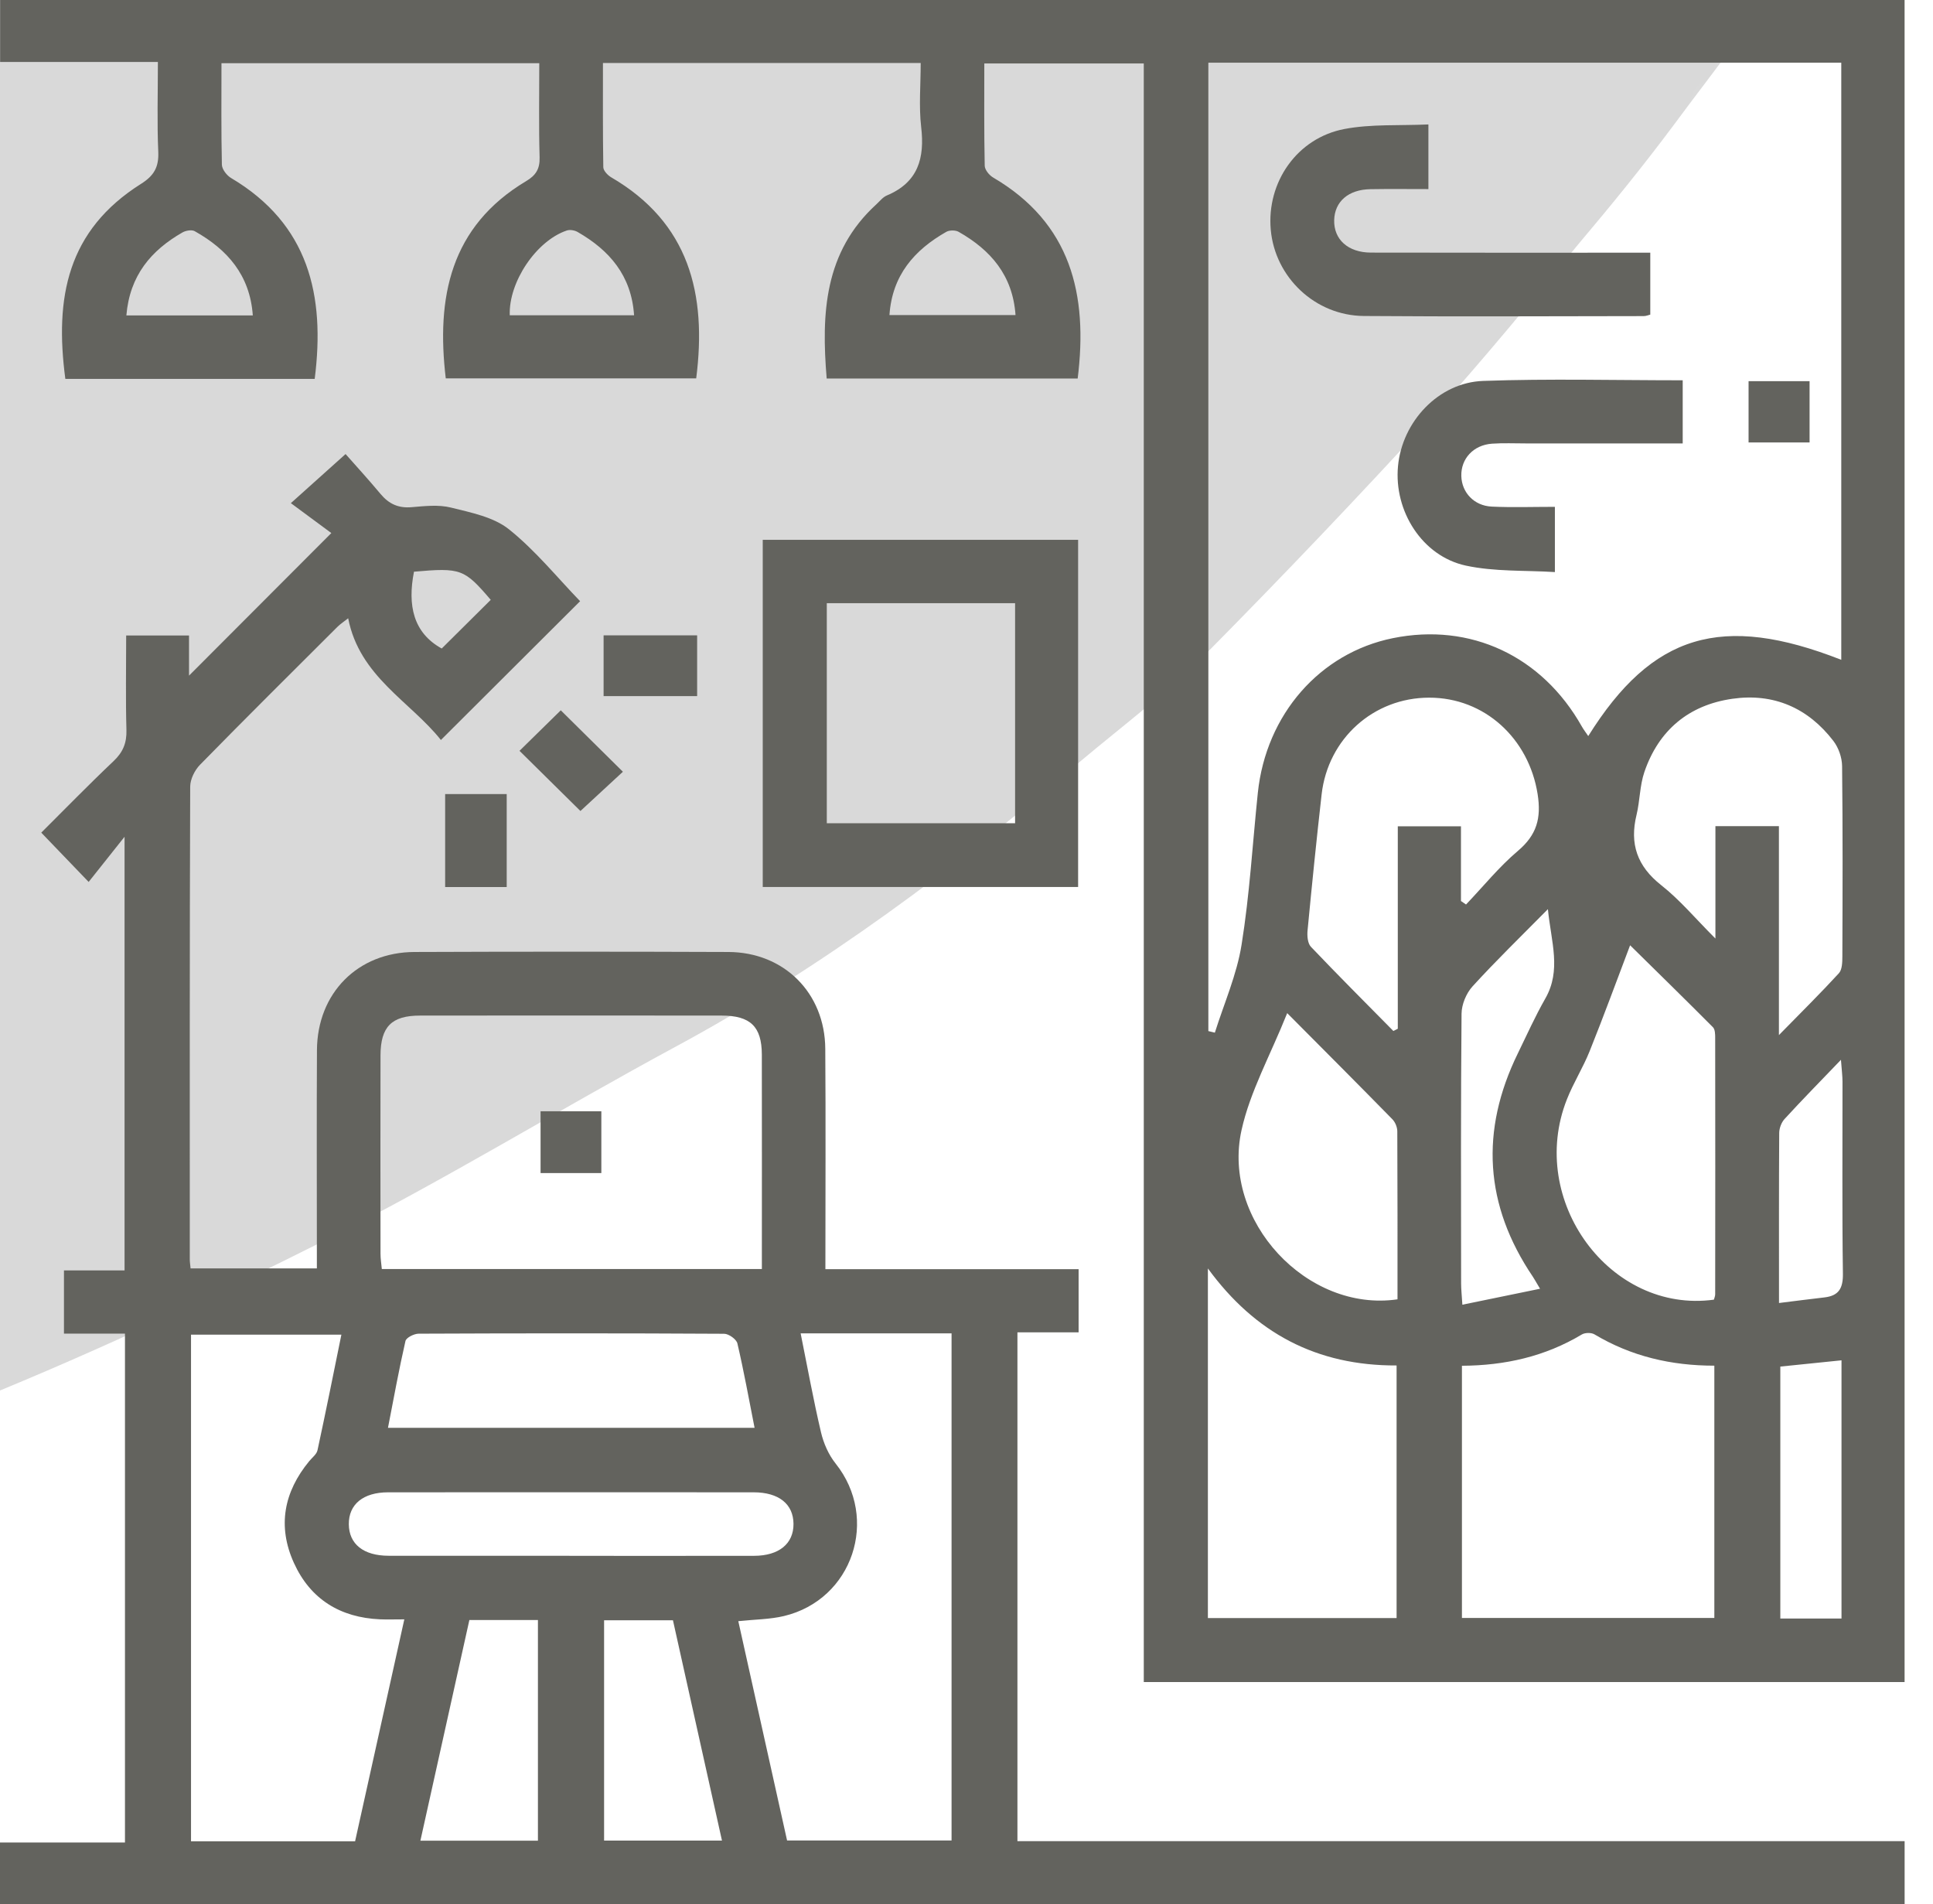
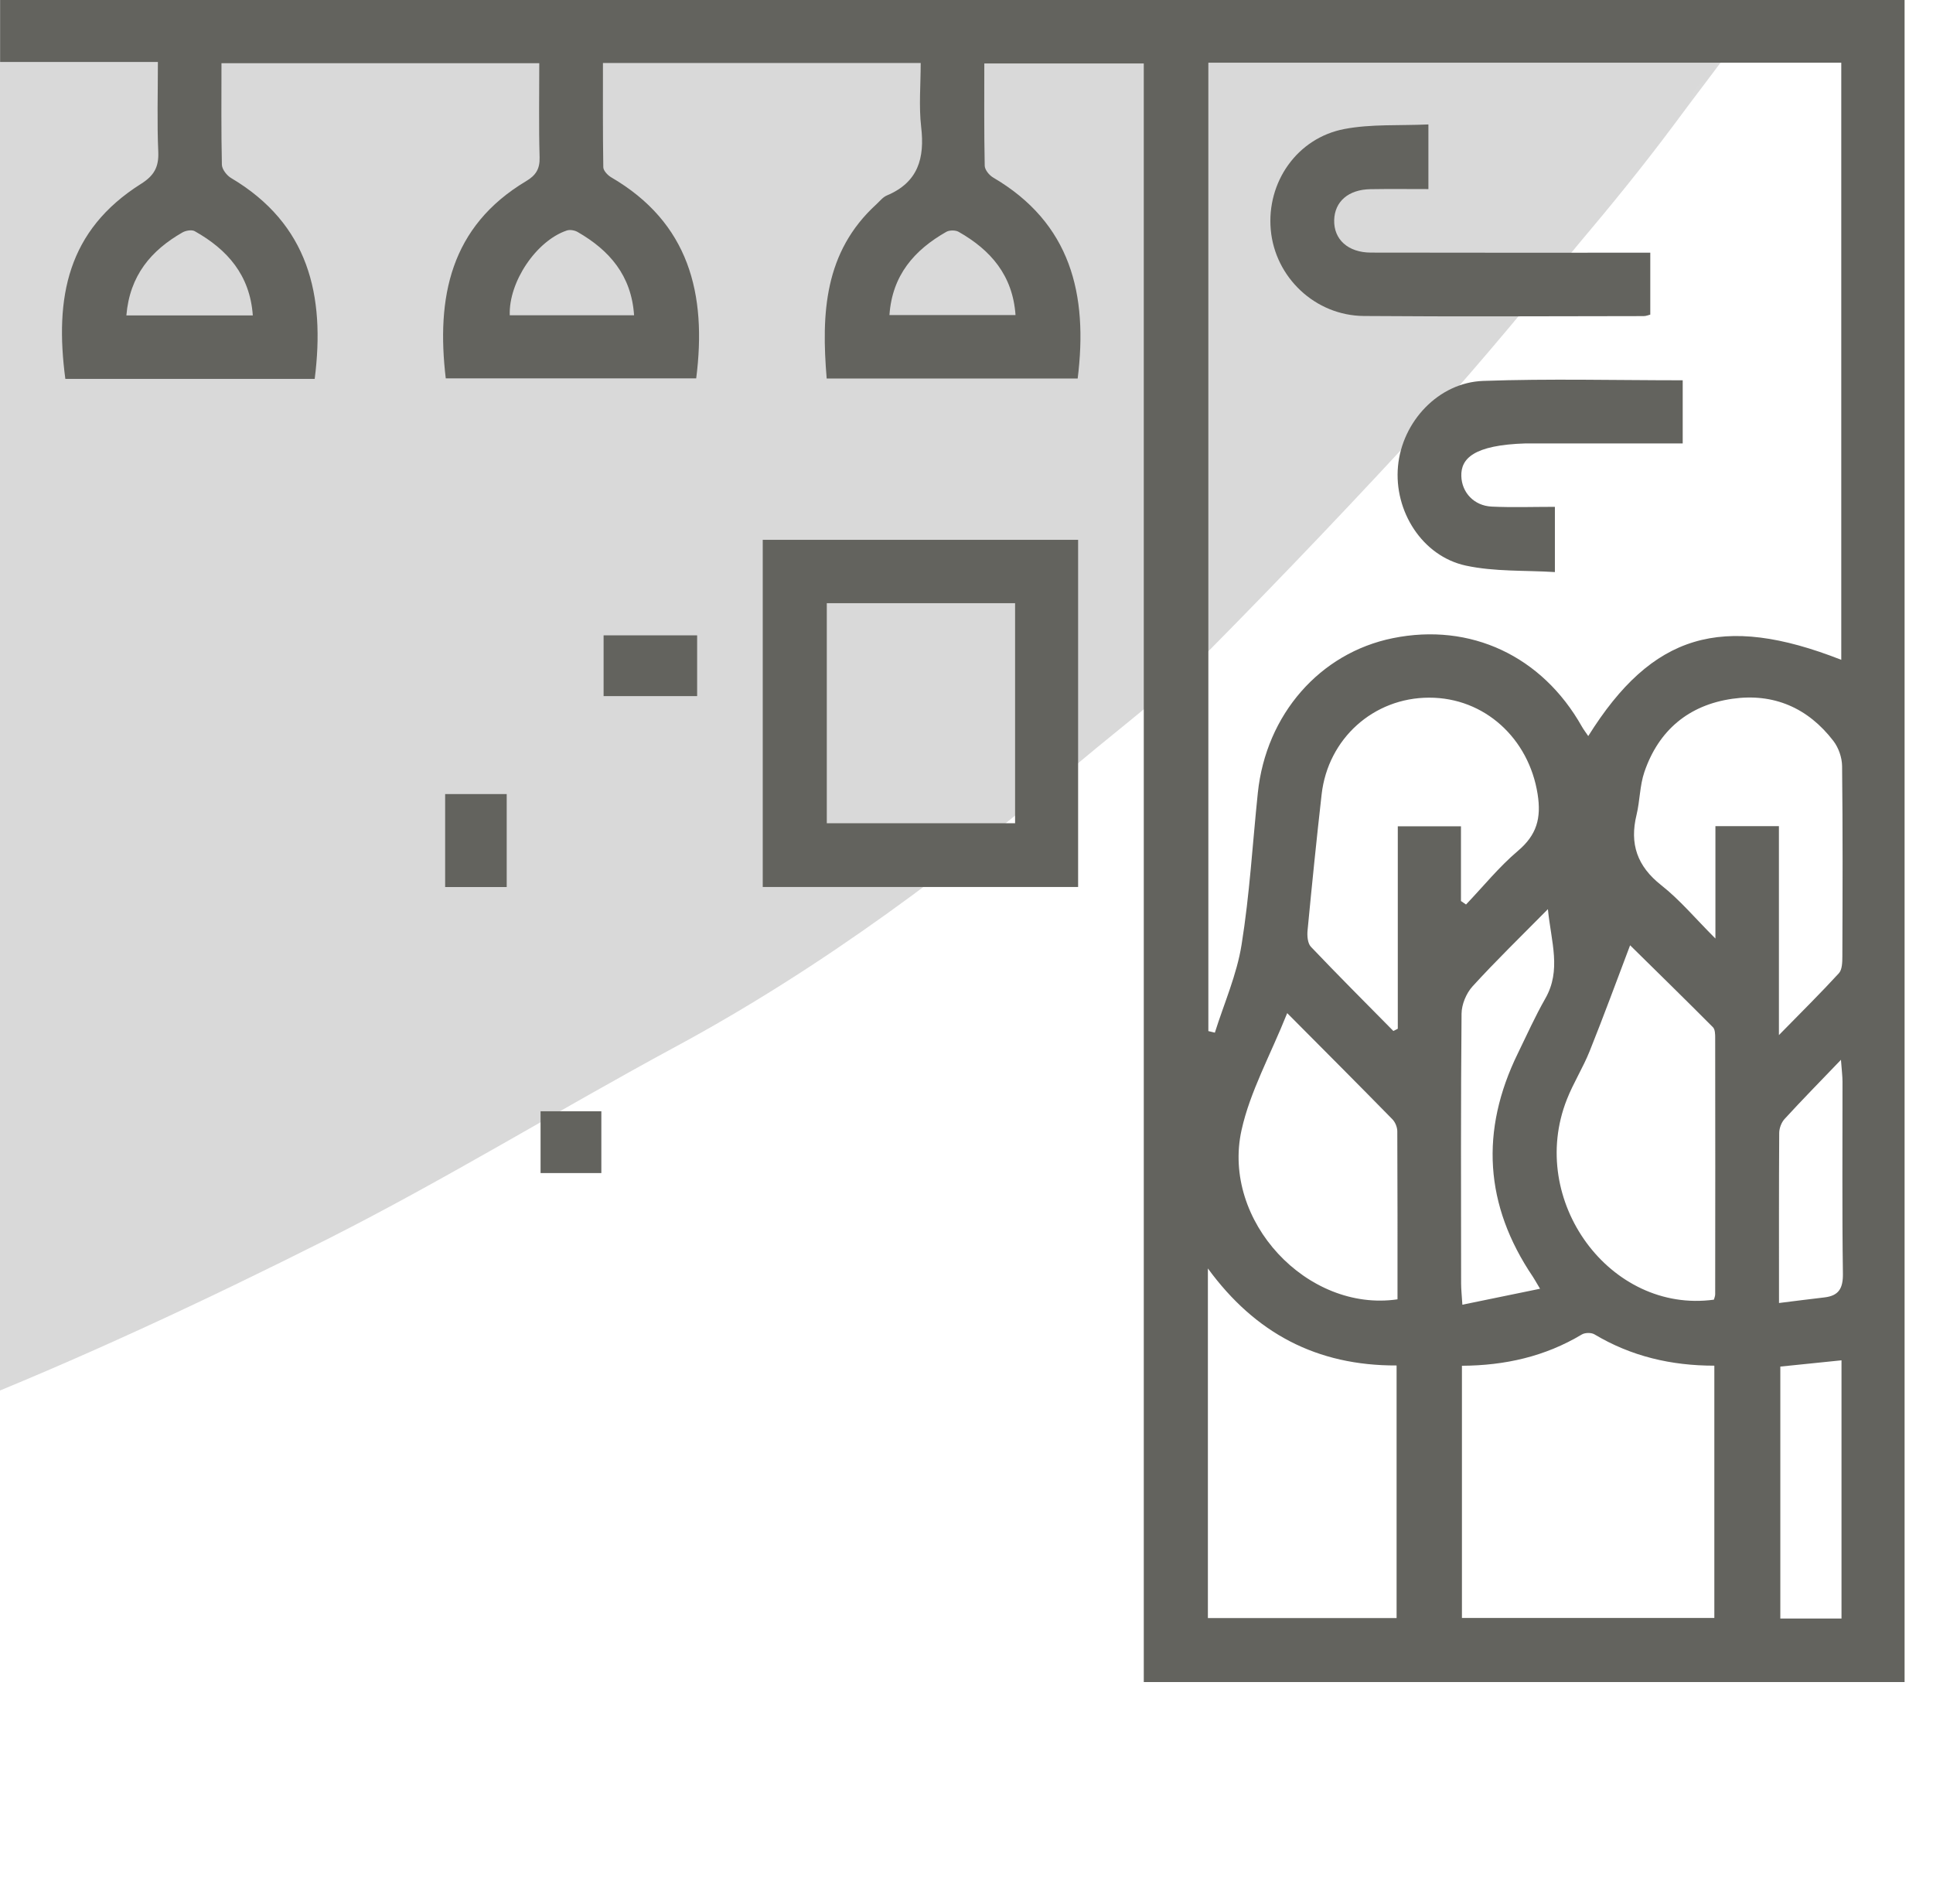
<svg xmlns="http://www.w3.org/2000/svg" width="66" height="65" viewBox="0 0 66 65" fill="none">
  <rect width="66" height="65" fill="#1E1E1E" />
-   <path d="M-17595 -3025C-17595 -3026.1 -17594.1 -3027 -17593 -3027H7727C7728.11 -3027 7729 -3026.1 7729 -3025V10669C7729 10670.1 7728.11 10671 7727 10671H-17593C-17594.1 10671 -17595 10670.1 -17595 10669V-3025Z" fill="#404040" />
  <g clip-path="url(#clip0_0_1)">
    <rect width="1536" height="4345" transform="translate(-385 -1547)" fill="white" />
    <g clip-path="url(#clip1_0_1)">
      <mask id="mask0_0_1" style="mask-type:luminance" maskUnits="userSpaceOnUse" x="-576" y="-375" width="698" height="645">
        <path d="M-77.543 269.912L-575.886 14.493L-376.479 -374.565L121.864 -119.145L-77.543 269.912Z" fill="white" />
      </mask>
      <g mask="url(#mask0_0_1)">
        <path d="M41.533 -142.4C44.516 -138.577 47.636 -134.943 50.354 -131.072C53.7 -126.323 56.998 -121.488 59.85 -116.475C62.41 -111.983 64.428 -107.21 66.521 -102.513C67.733 -99.747 68.778 -96.882 69.615 -94.009C70.795 -89.853 71.925 -85.685 72.746 -81.456C73.569 -77.15 74.158 -72.779 74.558 -68.43C74.935 -64.501 75.095 -60.535 75.017 -56.652C74.886 -50.172 74.815 -43.662 74.026 -37.297C73.425 -32.315 71.773 -27.538 70.592 -22.669C68.775 -15.314 65.177 -8.761 61.643 -2.175C60.392 0.106 58.702 2.163 57.136 4.283C56.118 5.649 55.036 6.98 53.923 8.298C52.264 10.294 50.648 12.278 48.908 14.198C46.371 16.966 43.789 19.676 41.142 22.35C39.84 23.643 38.348 24.767 36.952 25.936C32.639 29.607 28.104 33.017 23.037 35.748C19.068 37.893 15.229 40.254 11.194 42.293C7.006 44.399 2.705 46.412 -1.693 48.153C-6.261 49.992 -10.974 51.721 -15.74 53.086C-18.442 53.847 -21.012 54.824 -23.584 55.8C-26.808 57.032 -30.373 57.535 -33.709 58.525C-38.506 59.951 -43.366 61.271 -47.966 63.093C-53.156 65.133 -58.278 67.427 -63.094 70.137C-67.076 72.387 -70.687 75.309 -74.22 78.158C-77.186 80.522 -79.879 83.213 -82.62 85.839C-83.737 86.932 -84.633 88.212 -85.608 89.413C-86.81 90.905 -87.997 92.441 -89.168 93.951C-90.356 95.488 -91.479 97.058 -92.681 98.549C-94.036 100.26 -95.406 101.925 -96.794 103.619C-96.872 103.69 -96.917 103.778 -96.962 103.866C-98.592 106.506 -100.131 109.195 -101.857 111.789C-103.871 114.863 -106.012 117.872 -108.089 120.911C-109.165 122.47 -110.131 124.12 -111.333 125.612C-113.678 128.554 -115.911 131.662 -118.635 134.261C-121.962 137.402 -125.538 140.416 -129.438 142.894C-133.215 145.287 -137.438 147.153 -141.669 148.796C-147.74 151.158 -154.356 152.169 -160.863 153.201C-165.329 153.907 -169.965 154.01 -174.521 154.265C-177.594 154.429 -180.671 154.368 -183.776 154.367C-187.118 154.355 -190.501 154.655 -193.835 154.241C-199.942 153.479 -206.069 152.373 -212.165 151.283C-215.552 150.657 -218.939 149.959 -222.237 149.008C-226.401 147.797 -230.523 146.278 -234.672 144.964C-236.559 144.368 -238.519 143.916 -240.436 143.378C-240.608 143.327 -240.749 143.293 -240.908 143.212C-244.39 141.684 -247.871 140.16 -251.371 138.589C-255.01 136.981 -258.788 135.564 -262.277 133.665C-265.941 131.638 -269.35 129.114 -272.847 126.842C-273.385 126.49 -273.999 126.213 -274.583 125.952C-278.477 124.14 -281.686 121.461 -284.804 118.603C-287.143 116.481 -289.957 114.816 -292.585 113.025C-295.927 110.757 -299.267 108.566 -302.653 106.386C-303.556 105.812 -304.547 105.415 -305.494 104.93C-308.745 103.264 -311.967 101.463 -315.292 99.943C-317.687 98.864 -320.262 98.211 -322.748 97.381C-322.949 97.313 -323.199 97.334 -323.373 97.207C-326.045 95.653 -329.099 95.234 -331.947 94.183C-335.597 92.83 -339.252 92.029 -343.025 91.536C-346.844 91.061 -350.665 90.581 -354.481 90.253C-358.721 89.892 -363.02 89.65 -367.253 89.515C-371.035 89.427 -374.821 89.816 -378.621 89.534C-383.924 89.146 -389.25 88.266 -394.57 87.757C-397.84 87.452 -401.135 87.427 -404.432 87.254C-405.792 87.185 -407.107 87.028 -408.468 86.886C-413.931 86.269 -419.437 85.815 -424.905 84.974C-429.916 84.18 -434.947 83.34 -439.787 81.821C-445.492 80.045 -451.288 78.443 -456.7 75.557C-460.27 73.654 -463.472 71.347 -466.551 68.88C-469.837 66.197 -472.759 63.109 -475.818 60.136C-479.355 56.695 -482.168 52.701 -484.751 48.639C-487.608 44.105 -489.843 39.371 -492.067 34.534C-495.66 26.771 -497.042 18.738 -497.803 10.582C-498.241 5.991 -498.412 1.352 -498.303 -3.216C-498.141 -8.978 -497.726 -14.684 -497.077 -20.381C-496.601 -24.501 -495.589 -28.571 -494.845 -32.665C-494.104 -36.759 -493.437 -40.857 -492.615 -44.949C-492.019 -47.9 -491.11 -50.762 -490.451 -53.681C-489.279 -58.998 -488.171 -64.349 -487.031 -69.684C-486.332 -72.915 -485.524 -76.125 -484.904 -79.358C-483.8 -85.009 -482.697 -90.657 -481.783 -96.33C-480.649 -103.441 -479.608 -110.603 -478.755 -117.786C-477.783 -125.907 -477.058 -134.082 -476.149 -142.235C-475.044 -152.322 -474.047 -162.43 -472.691 -172.461C-472.137 -176.652 -470.846 -180.726 -469.821 -184.827C-469.014 -188.037 -468.236 -191.263 -467.254 -194.422C-466.549 -196.65 -465.705 -198.845 -464.702 -200.956C-461.442 -207.942 -458.275 -214.976 -454.729 -221.813C-453.257 -224.686 -450.998 -227.152 -449.129 -229.783C-448.979 -230.002 -448.907 -230.298 -448.754 -230.515C-447.129 -232.678 -445.486 -234.87 -443.861 -237.033C-442.263 -239.136 -440.652 -241.271 -438.992 -243.343C-435.189 -248.201 -430.781 -252.524 -426.212 -256.694C-422.563 -260.003 -418.705 -263.02 -414.802 -266.05C-408.56 -270.915 -401.758 -274.938 -394.585 -278.512C-389.005 -281.311 -383.163 -283.461 -377.023 -284.864C-371.862 -286.066 -366.572 -286.979 -361.296 -287.79C-357.047 -288.46 -352.735 -289.099 -348.412 -289.213C-343.105 -289.378 -337.746 -289.185 -332.38 -288.765C-328.237 -288.453 -324.099 -287.739 -319.992 -286.89C-313.404 -285.513 -306.846 -284.001 -300.286 -282.34C-296.832 -281.459 -293.299 -280.498 -290.143 -278.881C-287.619 -277.587 -284.756 -277.415 -282.43 -275.814C-280.657 -274.609 -278.466 -274.448 -276.714 -273.515C-272.452 -271.254 -267.953 -269.688 -263.665 -267.639C-259.184 -265.492 -254.644 -263.387 -250.439 -260.788C-246.468 -258.346 -242.106 -256.441 -238.561 -253.329C-238.496 -253.296 -238.466 -253.28 -238.401 -253.247C-235.223 -251.361 -232.003 -249.561 -228.87 -247.587C-225.958 -245.723 -223.199 -243.719 -220.334 -241.768C-218.56 -240.564 -216.695 -239.459 -214.905 -238.208C-212.466 -236.514 -210.071 -234.734 -207.662 -233.055C-206.142 -231.978 -204.607 -230.934 -203.008 -229.93C-200.445 -228.319 -197.716 -226.885 -195.212 -225.157C-190.397 -221.801 -185.176 -219.236 -179.955 -216.671C-176.233 -214.837 -172.433 -213.076 -168.529 -211.592C-164.47 -210.029 -160.245 -208.863 -156.139 -207.387C-147.205 -204.138 -138.055 -201.854 -128.701 -200.426C-123.785 -199.681 -118.821 -199.098 -113.864 -198.74C-106.092 -198.197 -98.356 -197.821 -90.574 -197.53C-86.666 -197.377 -82.784 -197.644 -78.895 -197.612C-74.396 -197.601 -69.946 -197.576 -65.461 -197.385C-57.583 -197.047 -49.752 -196.546 -41.895 -195.627C-34.757 -194.78 -27.834 -193.046 -20.88 -191.294C-18.415 -190.659 -16.018 -189.504 -13.685 -188.384C-10.169 -186.69 -6.756 -184.795 -3.254 -183.073C0.657 -181.142 4.189 -178.703 7.662 -176.072C13.183 -171.837 18.626 -167.53 23.537 -162.645C26.708 -159.503 29.787 -156.335 32.758 -153.038C35.591 -149.698 38.475 -146.075 41.533 -142.4Z" fill="#D9D9D9" />
      </g>
    </g>
    <g filter="url(#filter0_ddddd_0_1)">
      <rect x="-117" y="-38" width="300" height="290" fill="white" />
    </g>
    <path d="M65.03 57.42H39.053V2.167H33.608C33.608 3.325 33.598 4.492 33.622 5.658C33.625 5.797 33.775 5.981 33.908 6.059C36.566 7.617 37.153 10.05 36.796 12.922H28.226C28.043 10.712 28.136 8.606 29.921 6.976C30.038 6.869 30.144 6.729 30.282 6.672C31.349 6.224 31.578 5.4 31.452 4.333C31.37 3.626 31.436 2.899 31.436 2.15H20.587C20.587 3.332 20.58 4.52 20.599 5.708C20.601 5.826 20.748 5.982 20.867 6.052C23.528 7.602 24.139 10.031 23.771 12.917H15.22C14.894 10.164 15.363 7.736 17.968 6.181C18.293 5.988 18.436 5.767 18.424 5.372C18.394 4.315 18.413 3.256 18.413 2.158H7.562C7.562 3.329 7.55 4.476 7.576 5.621C7.579 5.777 7.741 5.988 7.887 6.075C10.537 7.645 11.109 10.076 10.745 12.934H2.231C1.862 10.153 2.296 7.864 4.82 6.273C5.258 5.997 5.426 5.704 5.404 5.186C5.36 4.196 5.391 3.203 5.391 2.115H0.004V0H65.03V57.42ZM41.258 2.141V35.198C41.331 35.215 41.405 35.233 41.48 35.252C41.794 34.253 42.229 33.275 42.392 32.25C42.668 30.536 42.767 28.794 42.947 27.065C43.227 24.392 45.063 22.29 47.557 21.785C50.205 21.247 52.652 22.392 54.011 24.802C54.071 24.908 54.146 25.005 54.229 25.127C56.414 21.634 58.79 20.925 62.868 22.524V2.141H41.256H41.258ZM49.918 55.233H58.534V46.62C57.057 46.62 55.694 46.3 54.441 45.551C54.333 45.487 54.118 45.489 54.008 45.556C52.756 46.306 51.389 46.615 49.916 46.623V55.234L49.918 55.233ZM47.685 46.613C44.957 46.623 42.857 45.512 41.242 43.301V55.236H47.685V46.613ZM58.519 44.367C58.534 44.309 58.563 44.246 58.563 44.182C58.566 41.27 58.568 38.358 58.563 35.445C58.563 35.316 58.563 35.142 58.485 35.065C57.508 34.084 56.516 33.114 55.658 32.269C55.205 33.466 54.759 34.682 54.277 35.883C54.052 36.446 53.72 36.968 53.498 37.534C52.137 40.983 54.976 44.85 58.518 44.367H58.519ZM49.884 30.759C49.941 30.799 49.999 30.837 50.056 30.877C50.643 30.262 51.182 29.593 51.828 29.046C52.471 28.502 52.63 27.932 52.5 27.107C52.201 25.213 50.692 23.813 48.796 23.816C46.901 23.817 45.342 25.211 45.125 27.12C44.95 28.666 44.793 30.215 44.645 31.765C44.627 31.95 44.648 32.203 44.76 32.321C45.684 33.292 46.633 34.24 47.575 35.195C47.625 35.17 47.676 35.145 47.726 35.118V28.207H49.883V30.759H49.884ZM58.569 28.202H60.739C60.739 29.397 60.739 30.547 60.739 31.695C60.739 32.843 60.739 33.979 60.739 35.335C61.517 34.541 62.168 33.898 62.786 33.224C62.899 33.101 62.904 32.85 62.905 32.657C62.913 30.489 62.921 28.32 62.896 26.151C62.893 25.861 62.776 25.524 62.599 25.294C61.732 24.163 60.556 23.653 59.151 23.854C57.666 24.066 56.633 24.924 56.145 26.355C55.987 26.818 55.994 27.335 55.878 27.816C55.635 28.81 55.9 29.571 56.722 30.219C57.358 30.719 57.885 31.354 58.571 32.039V28.199L58.569 28.202ZM43.95 34.585C43.371 36.033 42.681 37.263 42.39 38.582C41.706 41.677 44.634 44.807 47.716 44.355C47.716 42.449 47.719 40.535 47.709 38.62C47.709 38.48 47.638 38.306 47.539 38.206C46.404 37.047 45.259 35.901 43.95 34.585ZM52.583 43.994C52.429 43.737 52.388 43.658 52.338 43.584C50.686 41.143 50.534 38.599 51.824 35.961C52.13 35.333 52.417 34.694 52.762 34.088C53.318 33.117 52.963 32.163 52.851 31.036C51.907 31.992 51.066 32.807 50.278 33.672C50.064 33.907 49.906 34.287 49.903 34.602C49.875 37.672 49.885 40.742 49.888 43.812C49.888 44.008 49.91 44.204 49.931 44.539C50.821 44.356 51.641 44.187 52.583 43.994ZM60.787 46.651V55.251H62.876V46.437C62.176 46.509 61.505 46.577 60.787 46.651ZM60.74 44.481C61.319 44.409 61.804 44.346 62.291 44.29C62.778 44.234 62.93 43.986 62.924 43.482C62.893 41.297 62.913 39.111 62.91 36.925C62.91 36.736 62.885 36.549 62.857 36.179C62.136 36.93 61.523 37.554 60.932 38.199C60.824 38.316 60.751 38.513 60.749 38.673C60.737 40.563 60.742 42.453 60.742 44.483L60.74 44.481ZM4.316 10.768H8.632C8.534 9.39 7.764 8.519 6.649 7.892C6.548 7.835 6.346 7.869 6.231 7.934C5.161 8.547 4.43 9.402 4.315 10.766L4.316 10.768ZM21.65 10.762C21.559 9.404 20.808 8.542 19.718 7.917C19.617 7.86 19.458 7.833 19.352 7.869C18.309 8.22 17.364 9.628 17.405 10.762H21.651H21.65ZM30.369 10.756H34.674C34.578 9.394 33.822 8.533 32.73 7.913C32.623 7.853 32.421 7.853 32.313 7.913C31.221 8.533 30.463 9.393 30.369 10.755V10.756Z" fill="#63635E" />
-     <path d="M3.03 30.11C2.408 29.463 1.941 28.977 1.409 28.424C2.217 27.621 3.03 26.784 3.878 25.982C4.2 25.677 4.33 25.36 4.317 24.918C4.287 23.86 4.308 22.798 4.308 21.693H6.454V23.064C8.022 21.493 9.618 19.893 11.313 18.197C10.98 17.951 10.475 17.578 9.931 17.176C10.634 16.545 11.145 16.087 11.799 15.5C12.136 15.882 12.576 16.362 12.993 16.862C13.275 17.199 13.599 17.353 14.05 17.314C14.499 17.276 14.976 17.221 15.401 17.328C16.085 17.498 16.855 17.65 17.379 18.07C18.287 18.797 19.034 19.724 19.807 20.523C18.256 22.069 16.679 23.64 15.054 25.261C14.013 23.948 12.275 23.099 11.888 21.106C11.743 21.22 11.623 21.299 11.522 21.398C9.954 22.962 8.38 24.523 6.83 26.106C6.648 26.291 6.495 26.601 6.494 26.853C6.474 32.232 6.48 37.613 6.48 42.993C6.48 43.08 6.495 43.168 6.507 43.299H10.819C10.819 43.046 10.819 42.804 10.819 42.562C10.819 40.325 10.81 38.086 10.822 35.849C10.833 33.902 12.215 32.505 14.153 32.498C17.726 32.484 21.298 32.484 24.869 32.498C26.772 32.505 28.165 33.898 28.178 35.8C28.196 38.284 28.182 40.767 28.182 43.326H36.828V45.482H34.739V62.852H65.031V65H0V62.897H4.267V45.525H2.184V43.368H4.253V28.564C3.788 29.149 3.418 29.615 3.029 30.104L3.03 30.11ZM26.013 43.32C26.013 40.831 26.017 38.416 26.012 36.002C26.009 35.043 25.621 34.669 24.638 34.669C21.205 34.666 17.773 34.664 14.34 34.669C13.37 34.669 12.995 35.05 12.992 36.027C12.987 38.285 12.989 40.543 12.992 42.801C12.992 42.972 13.021 43.145 13.037 43.321H26.013V43.32ZM12.124 62.857C12.687 60.322 13.239 57.83 13.805 55.28C13.471 55.28 13.223 55.289 12.977 55.279C11.615 55.219 10.597 54.593 10.034 53.351C9.468 52.102 9.69 50.931 10.56 49.877C10.66 49.756 10.812 49.644 10.841 49.505C11.124 48.198 11.387 46.886 11.656 45.562H6.522V62.857H12.122H12.124ZM25.208 55.34C25.767 57.85 26.32 60.335 26.874 62.829H32.49V45.517H27.337C27.574 46.691 27.774 47.799 28.032 48.894C28.12 49.27 28.291 49.66 28.53 49.959C30.034 51.843 29.114 54.609 26.763 55.168C26.286 55.281 25.783 55.281 25.207 55.342L25.208 55.34ZM25.764 48.741C25.569 47.753 25.397 46.801 25.177 45.859C25.143 45.718 24.883 45.532 24.726 45.531C21.25 45.511 17.771 45.513 14.295 45.528C14.138 45.528 13.87 45.663 13.844 45.778C13.621 46.752 13.443 47.737 13.247 48.741H25.765H25.764ZM19.441 53.112C21.544 53.112 23.646 53.115 25.749 53.111C26.6 53.109 27.099 52.695 27.093 52.018C27.087 51.343 26.592 50.944 25.733 50.943C21.572 50.94 17.413 50.94 13.253 50.943C12.399 50.943 11.904 51.355 11.91 52.033C11.916 52.71 12.41 53.108 13.269 53.109C15.326 53.113 17.384 53.109 19.441 53.109V53.112ZM16.026 55.303C15.462 57.844 14.909 60.331 14.354 62.835H18.367V55.303H16.026ZM20.626 55.311V62.832H24.651C24.087 60.297 23.534 57.813 22.977 55.311H20.625H20.626ZM14.135 19.516C13.91 20.664 14.11 21.602 15.082 22.138C15.656 21.568 16.206 21.024 16.756 20.477C15.852 19.42 15.738 19.376 14.135 19.516Z" fill="#63635E" />
    <path d="M26.043 30.279V18.428H36.811V30.279H26.043ZM28.23 20.591V28.103H34.659V20.591H28.23Z" fill="#63635E" />
    <path d="M20.609 23.763V21.689H23.803V23.763H20.609Z" fill="#63635E" />
    <path d="M17.301 27.107V30.281H15.199V27.107H17.301Z" fill="#63635E" />
-     <path d="M19.818 27.685C19.156 27.031 18.457 26.341 17.738 25.631C18.203 25.175 18.692 24.695 19.147 24.248C19.846 24.938 20.543 25.629 21.268 26.345C20.792 26.786 20.288 27.252 19.818 27.685Z" fill="#63635E" />
    <path d="M48.771 4.246V6.455C48.092 6.455 47.442 6.447 46.793 6.458C46.04 6.47 45.57 6.88 45.554 7.515C45.538 8.172 46.026 8.622 46.81 8.623C49.971 8.631 53.131 8.626 56.347 8.626V10.74C56.286 10.755 56.204 10.791 56.121 10.791C52.936 10.794 49.753 10.812 46.568 10.787C44.905 10.774 43.536 9.469 43.389 7.847C43.242 6.225 44.283 4.712 45.903 4.404C46.818 4.23 47.779 4.293 48.771 4.248V4.246Z" fill="#63635E" />
-     <path d="M57.454 12.982V15.137C55.647 15.137 53.87 15.137 52.094 15.137C51.711 15.137 51.324 15.119 50.943 15.146C50.307 15.191 49.879 15.66 49.895 16.251C49.911 16.814 50.33 17.266 50.935 17.294C51.634 17.327 52.334 17.302 53.09 17.302V19.529C52.085 19.465 51.037 19.521 50.048 19.308C48.558 18.985 47.59 17.445 47.733 15.915C47.874 14.395 49.114 13.057 50.644 13.003C52.894 12.923 55.151 12.982 57.457 12.982H57.454Z" fill="#63635E" />
-     <path d="M61.786 15.104H59.703V13.012H61.786V15.104Z" fill="#63635E" />
+     <path d="M57.454 12.982V15.137C55.647 15.137 53.87 15.137 52.094 15.137C50.307 15.191 49.879 15.66 49.895 16.251C49.911 16.814 50.33 17.266 50.935 17.294C51.634 17.327 52.334 17.302 53.09 17.302V19.529C52.085 19.465 51.037 19.521 50.048 19.308C48.558 18.985 47.59 17.445 47.733 15.915C47.874 14.395 49.114 13.057 50.644 13.003C52.894 12.923 55.151 12.982 57.457 12.982H57.454Z" fill="#63635E" />
    <path d="M18.457 37.935H20.532V40.045H18.457V37.935Z" fill="#63635E" />
  </g>
  <path d="M-17593 -3026H7727V-3028H-17593V-3026ZM7728 -3025V10669H7730V-3025H7728ZM7727 10670H-17593V10672H7727V10670ZM-17594 10669V-3025H-17596V10669H-17594ZM-17593 10670C-17593.6 10670 -17594 10669.6 -17594 10669H-17596C-17596 10670.7 -17594.7 10672 -17593 10672V10670ZM7728 10669C7728 10669.6 7727.55 10670 7727 10670V10672C7728.66 10672 7730 10670.7 7730 10669H7728ZM7727 -3026C7727.55 -3026 7728 -3025.55 7728 -3025H7730C7730 -3026.66 7728.66 -3028 7727 -3028V-3026ZM-17593 -3028C-17594.7 -3028 -17596 -3026.66 -17596 -3025H-17594C-17594 -3025.55 -17593.6 -3026 -17593 -3026V-3028Z" fill="white" fill-opacity="0.1" />
  <defs>
    <filter id="filter0_ddddd_0_1" x="-153" y="-44" width="372" height="423" filterUnits="userSpaceOnUse" color-interpolation-filters="sRGB">
      <feFlood flood-opacity="0" result="BackgroundImageFix" />
      <feColorMatrix in="SourceAlpha" type="matrix" values="0 0 0 0 0 0 0 0 0 0 0 0 0 0 0 0 0 0 127 0" result="hardAlpha" />
      <feOffset />
      <feColorMatrix type="matrix" values="0 0 0 0 0 0 0 0 0 0 0 0 0 0 0 0 0 0 0.1 0" />
      <feBlend mode="normal" in2="BackgroundImageFix" result="effect1_dropShadow_0_1" />
      <feColorMatrix in="SourceAlpha" type="matrix" values="0 0 0 0 0 0 0 0 0 0 0 0 0 0 0 0 0 0 127 0" result="hardAlpha" />
      <feOffset dy="6" />
      <feGaussianBlur stdDeviation="6" />
      <feColorMatrix type="matrix" values="0 0 0 0 0 0 0 0 0 0 0 0 0 0 0 0 0 0 0.1 0" />
      <feBlend mode="normal" in2="effect1_dropShadow_0_1" result="effect2_dropShadow_0_1" />
      <feColorMatrix in="SourceAlpha" type="matrix" values="0 0 0 0 0 0 0 0 0 0 0 0 0 0 0 0 0 0 127 0" result="hardAlpha" />
      <feOffset dy="23" />
      <feGaussianBlur stdDeviation="11.5" />
      <feColorMatrix type="matrix" values="0 0 0 0 0 0 0 0 0 0 0 0 0 0 0 0 0 0 0.09 0" />
      <feBlend mode="normal" in2="effect2_dropShadow_0_1" result="effect3_dropShadow_0_1" />
      <feColorMatrix in="SourceAlpha" type="matrix" values="0 0 0 0 0 0 0 0 0 0 0 0 0 0 0 0 0 0 127 0" result="hardAlpha" />
      <feOffset dy="51" />
      <feGaussianBlur stdDeviation="15.5" />
      <feColorMatrix type="matrix" values="0 0 0 0 0 0 0 0 0 0 0 0 0 0 0 0 0 0 0.05 0" />
      <feBlend mode="normal" in2="effect3_dropShadow_0_1" result="effect4_dropShadow_0_1" />
      <feColorMatrix in="SourceAlpha" type="matrix" values="0 0 0 0 0 0 0 0 0 0 0 0 0 0 0 0 0 0 127 0" result="hardAlpha" />
      <feOffset dy="91" />
      <feGaussianBlur stdDeviation="18" />
      <feColorMatrix type="matrix" values="0 0 0 0 0 0 0 0 0 0 0 0 0 0 0 0 0 0 0.01 0" />
      <feBlend mode="normal" in2="effect4_dropShadow_0_1" result="effect5_dropShadow_0_1" />
      <feBlend mode="normal" in="SourceGraphic" in2="effect5_dropShadow_0_1" result="shape" />
    </filter>
    <clipPath id="clip0_0_1">
      <rect width="1536" height="4345" fill="white" transform="translate(-385 -1547)" />
    </clipPath>
    <clipPath id="clip1_0_1">
      <rect width="957.607" height="499.858" fill="white" transform="translate(85.051 388.613) rotate(-152.863)" />
    </clipPath>
  </defs>
</svg>